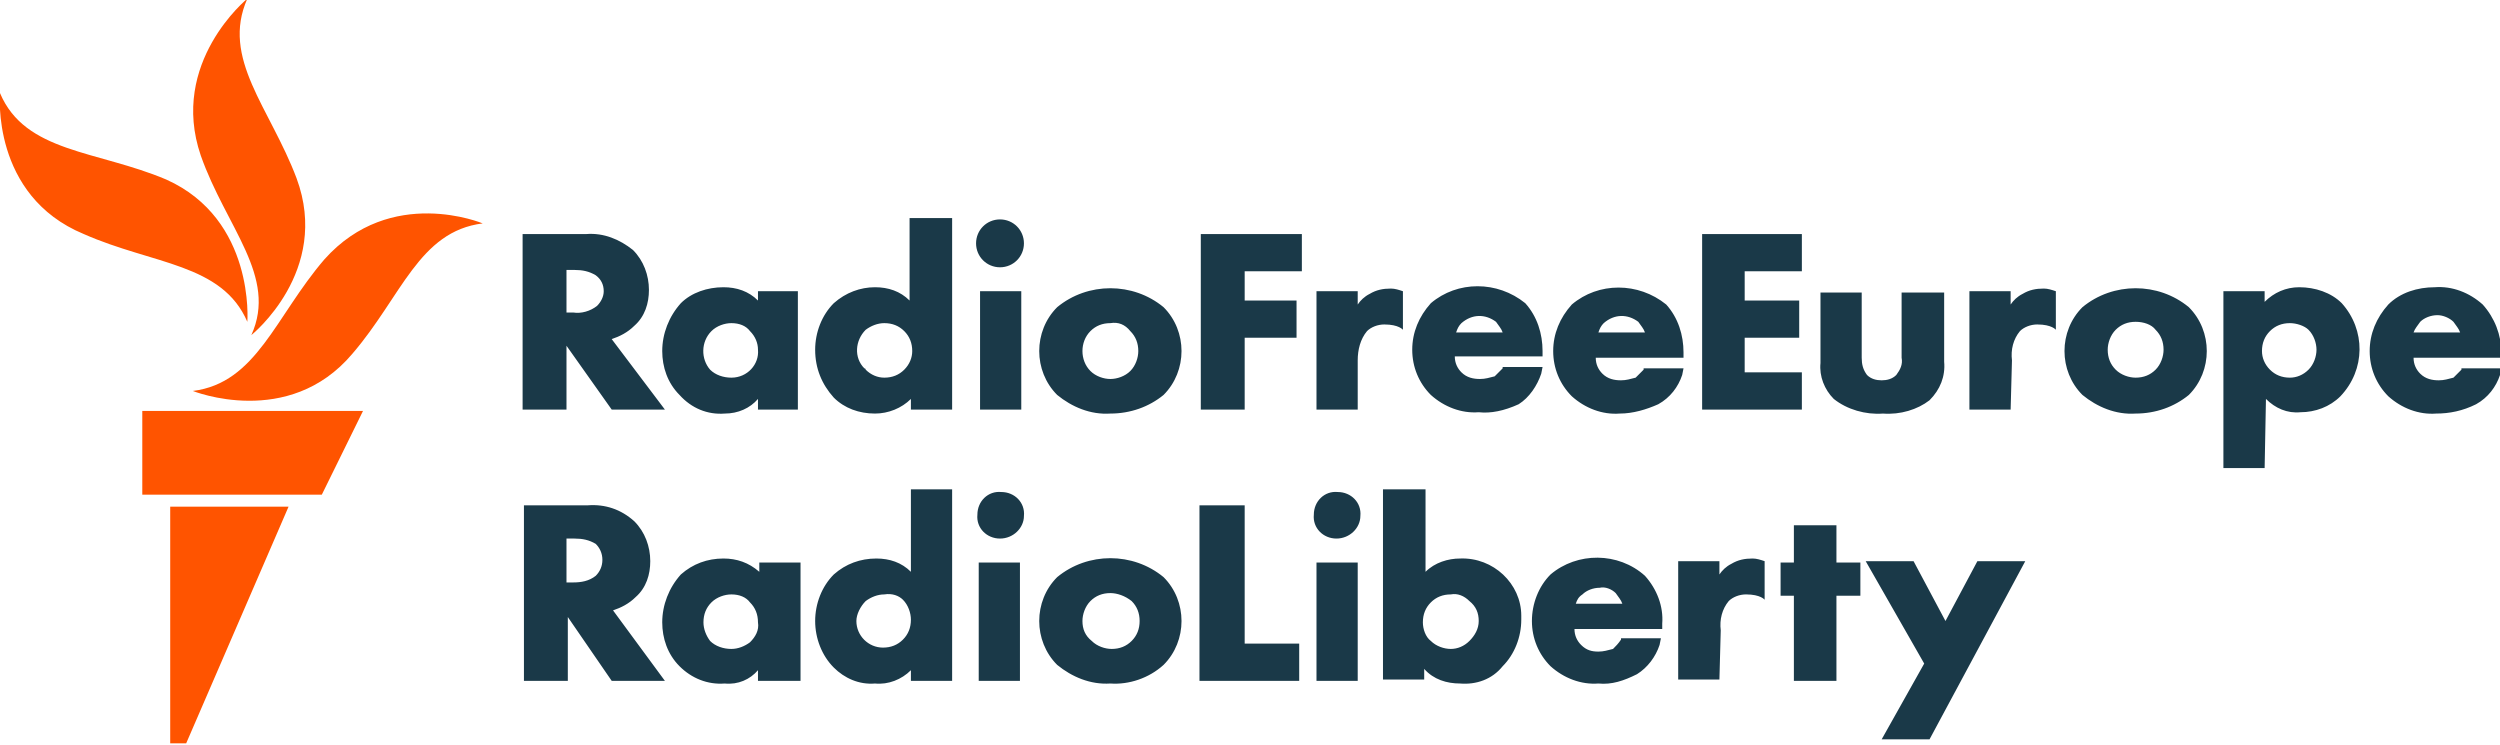
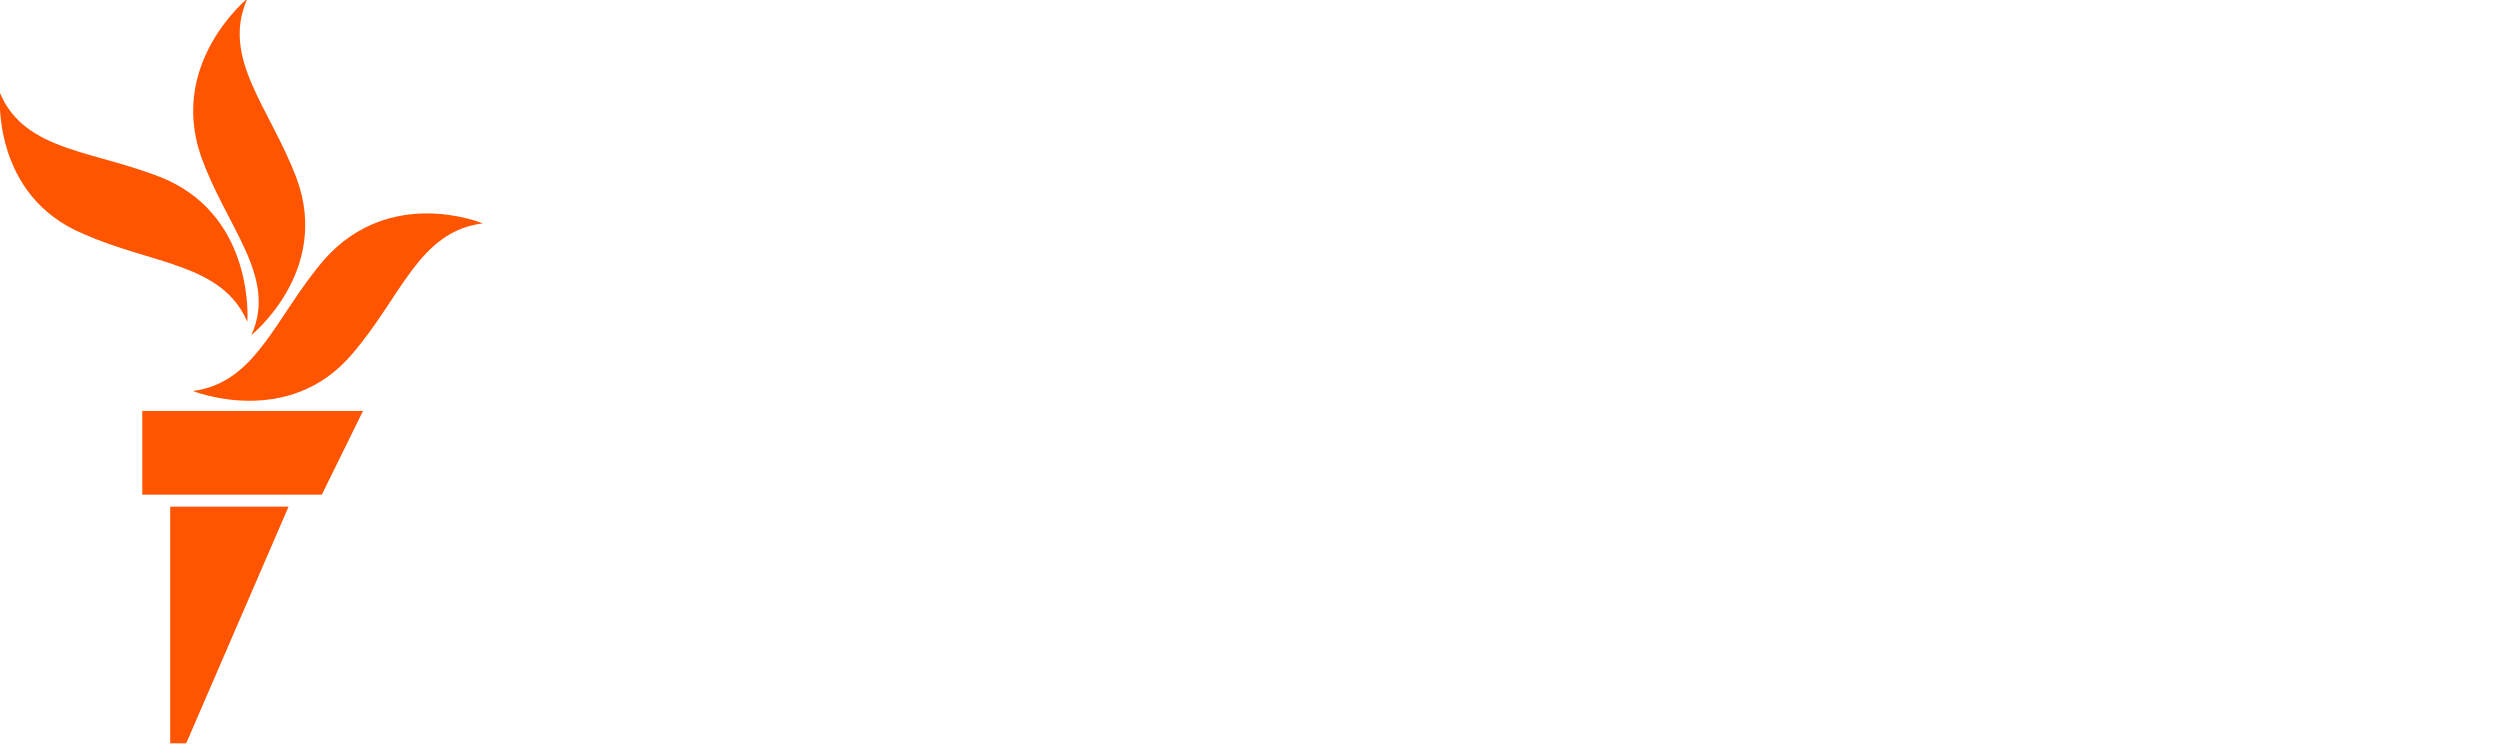
<svg xmlns="http://www.w3.org/2000/svg" version="1.1" id="Layer_1" x="0px" y="0px" viewBox="0 0 188 56" style="enable-background:new 0 0 188 56;" xml:space="preserve">
  <style type="text/css">
	.st0{fill:#1A3948;}
	.st1{fill:#FF5400;}
</style>
  <g id="Layer_1_1_">
-     <path class="st0" d="M50,30.8h-4L42.6,26v4.8h-3.3V17.6h4.8c1.3-0.1,2.5,0.4,3.5,1.2c0.8,0.8,1.2,1.9,1.2,3c0,1-0.3,2-1.1,2.7   c-0.5,0.5-1.1,0.8-1.7,1L50,30.8z M42.6,23.5h0.5c0.6,0.1,1.3-0.1,1.8-0.5c0.3-0.3,0.5-0.7,0.5-1.1c0-0.5-0.2-0.9-0.6-1.2   c-0.5-0.3-1-0.4-1.6-0.4h-0.6L42.6,23.5z M54.5,31.1c-1.3,0.1-2.5-0.4-3.4-1.4c-0.9-0.9-1.3-2.1-1.3-3.3c0-1.3,0.5-2.6,1.4-3.6   c0.8-0.8,2-1.2,3.2-1.2c1,0,1.9,0.3,2.6,1v-0.7H60v8.9h-3V30C56.4,30.7,55.5,31.1,54.5,31.1L54.5,31.1z M55,24.3   c-0.5,0-1.1,0.2-1.5,0.6c-0.8,0.8-0.8,2.1-0.1,2.9c0.4,0.4,1,0.6,1.6,0.6c1.2,0,2.1-1,2-2.1c0-0.5-0.2-1-0.6-1.4   C56.1,24.5,55.6,24.3,55,24.3L55,24.3z M65.8,31.1c-1.2,0-2.3-0.4-3.1-1.2c-0.9-1-1.4-2.2-1.4-3.6c0-1.3,0.5-2.6,1.4-3.5   c0.9-0.8,2-1.2,3.1-1.2c1,0,1.9,0.3,2.6,1v-6.2h3.2v14.4h-3.1V30C67.8,30.7,66.8,31.1,65.8,31.1L65.8,31.1z M66.5,24.3   c-0.5,0-1,0.2-1.4,0.5c-0.8,0.8-0.9,2.1-0.1,2.9c0,0,0.1,0,0.1,0.1c0.4,0.4,0.9,0.6,1.4,0.6c0.6,0,1.1-0.2,1.5-0.6   c0.4-0.4,0.6-0.9,0.6-1.4c0-0.6-0.2-1.1-0.6-1.5C67.6,24.5,67.1,24.3,66.5,24.3L66.5,24.3z M76.8,30.8h-3.1v-8.9h3.1V30.8z    M75.2,20.1c-1,0-1.8-0.8-1.8-1.8s0.8-1.8,1.8-1.8s1.8,0.8,1.8,1.8c0,0,0,0,0,0C77,19.3,76.2,20.1,75.2,20.1L75.2,20.1z M83.5,31.1   c-1.5,0.1-2.9-0.5-4-1.4c-1.8-1.8-1.8-4.8,0-6.6c0,0,0,0,0,0c2.3-1.9,5.7-1.9,8,0c1.8,1.8,1.8,4.8,0,6.6c0,0,0,0,0,0   C86.4,30.6,85,31.1,83.5,31.1L83.5,31.1z M83.5,24.3c-0.6,0-1.1,0.2-1.5,0.6c-0.8,0.8-0.8,2.2,0,3c0.4,0.4,1,0.6,1.5,0.6   c0.5,0,1.1-0.2,1.5-0.6c0.4-0.4,0.6-1,0.6-1.5c0-0.6-0.2-1.1-0.6-1.5C84.6,24.4,84.1,24.2,83.5,24.3L83.5,24.3z M93.6,30.8h-3.3   V17.6h7.6v2.8h-4.3v2.2h3.9v2.8h-3.9V30.8z M135.5,30.8H128V17.6h7.5v2.8h-4.3v2.2h4.1v2.8h-4.1V28h4.3V30.8z M141.6,31.1   c-1.3,0.1-2.7-0.3-3.7-1.1c-0.7-0.7-1.1-1.7-1-2.7v-5.3h3.1v4.9c0,0.5,0.1,0.9,0.4,1.3c0.3,0.3,0.7,0.4,1.1,0.4   c0.4,0,0.8-0.1,1.1-0.4c0.3-0.4,0.5-0.8,0.4-1.3v-4.9h3.2v5.2c0.1,1.1-0.3,2.1-1.1,2.9C144.2,30.8,142.9,31.2,141.6,31.1   L141.6,31.1z M160.6,31.1c-1.5,0.1-2.9-0.5-4-1.4c-1.8-1.8-1.8-4.8,0-6.6c0,0,0,0,0,0c2.3-1.9,5.7-1.9,8,0c1.8,1.8,1.8,4.8,0,6.6   c0,0,0,0,0,0C163.5,30.6,162.1,31.1,160.6,31.1L160.6,31.1z M160.6,24.2c-0.6,0-1.1,0.2-1.5,0.6c-0.4,0.4-0.6,1-0.6,1.5   c0,0.6,0.2,1.1,0.6,1.5c0.4,0.4,1,0.6,1.5,0.6c0.6,0,1.1-0.2,1.5-0.6c0.4-0.4,0.6-1,0.6-1.5c0-0.6-0.2-1.1-0.6-1.5   C161.8,24.4,161.2,24.2,160.6,24.2L160.6,24.2z M170.3,35.2h-3.1V21.9h3.1v0.8c0.7-0.7,1.6-1.1,2.6-1.1c1.2,0,2.4,0.4,3.2,1.2   c1.8,2,1.8,5-0.1,7c-0.8,0.8-1.9,1.2-3,1.2c-1,0.1-1.9-0.3-2.6-1L170.3,35.2z M172.2,24.3c-0.6,0-1.1,0.2-1.5,0.6   c-0.4,0.4-0.6,0.9-0.6,1.5c0,0.5,0.2,1,0.6,1.4c0.4,0.4,0.9,0.6,1.5,0.6c0.5,0,1-0.2,1.4-0.6c0.4-0.4,0.6-1,0.6-1.5   c0-0.5-0.2-1.1-0.6-1.5C173.3,24.5,172.7,24.3,172.2,24.3L172.2,24.3z M50,51.2h-4l-3.3-4.8v4.8h-3.3V38h4.8   c1.3-0.1,2.5,0.3,3.5,1.2c0.8,0.8,1.2,1.9,1.2,3c0,1-0.3,2-1.1,2.7c-0.5,0.5-1.1,0.8-1.7,1L50,51.2z M42.6,43.8h0.5   c0.6,0,1.2-0.1,1.7-0.5c0.3-0.3,0.5-0.7,0.5-1.2c0-0.5-0.2-0.9-0.5-1.2c-0.5-0.3-1-0.4-1.6-0.4h-0.6L42.6,43.8z M54.5,51.4   c-1.3,0.1-2.5-0.4-3.4-1.3c-0.9-0.9-1.3-2.1-1.3-3.3c0-1.3,0.5-2.6,1.4-3.6c0.9-0.8,2-1.2,3.2-1.2c1,0,1.9,0.3,2.7,1v-0.7h3.1v8.9   H57v-0.8C56.4,51.1,55.5,51.5,54.5,51.4C54.5,51.4,54.5,51.4,54.5,51.4z M55,44.7c-0.5,0-1.1,0.2-1.5,0.6c-0.4,0.4-0.6,0.9-0.6,1.5   c0,0.5,0.2,1,0.5,1.4c0.4,0.4,1,0.6,1.6,0.6c0.5,0,1-0.2,1.4-0.5c0.4-0.4,0.7-0.9,0.6-1.5c0-0.6-0.2-1.1-0.6-1.5   C56.1,44.9,55.6,44.7,55,44.7L55,44.7z M65.8,51.4c-1.2,0.1-2.3-0.4-3.1-1.2c-0.9-0.9-1.4-2.2-1.4-3.5c0-1.3,0.5-2.6,1.4-3.5   c0.9-0.8,2-1.2,3.2-1.2c1,0,1.9,0.3,2.6,1v-6.2h3.1v14.4h-3.1v-0.8C67.8,51.1,66.8,51.5,65.8,51.4C65.8,51.4,65.8,51.4,65.8,51.4z    M66.5,44.7c-0.5,0-1,0.2-1.4,0.5c-0.4,0.4-0.7,1-0.7,1.5c0,1.1,0.9,2,2,2c0.6,0,1.1-0.2,1.5-0.6c0.4-0.4,0.6-0.9,0.6-1.5   c0-0.5-0.2-1.1-0.6-1.5C67.6,44.8,67.1,44.6,66.5,44.7L66.5,44.7z M76.7,51.2h-3.1v-8.9h3.1L76.7,51.2z M75.2,40.5   c-1,0-1.8-0.8-1.7-1.8c0-1,0.8-1.8,1.8-1.7c1,0,1.8,0.8,1.7,1.8C77,39.7,76.2,40.5,75.2,40.5C75.2,40.5,75.2,40.5,75.2,40.5z    M83.5,51.4c-1.5,0.1-2.9-0.5-4-1.4c-1.8-1.8-1.8-4.8,0-6.6c0,0,0,0,0,0c2.3-1.9,5.7-1.9,8,0c1.8,1.8,1.8,4.8,0,6.6c0,0,0,0,0,0   C86.4,51,84.9,51.5,83.5,51.4z M83.5,44.6c-0.6,0-1.1,0.2-1.5,0.6c-0.4,0.4-0.6,1-0.6,1.5c0,0.6,0.2,1.1,0.7,1.5   c0.4,0.4,1,0.6,1.5,0.6c0.6,0,1.1-0.2,1.5-0.6c0.4-0.4,0.6-0.9,0.6-1.5c0-0.6-0.2-1.1-0.6-1.5C84.6,44.8,84,44.6,83.5,44.6z    M97.7,51.2h-7.5V38h3.4v10.4h4.1V51.2z M102.1,51.2h-3.1v-8.9h3.1V51.2z M100.5,40.5c-1,0-1.8-0.8-1.7-1.8c0-1,0.8-1.8,1.8-1.7   c1,0,1.8,0.8,1.7,1.8C102.3,39.7,101.5,40.5,100.5,40.5C100.5,40.5,100.5,40.5,100.5,40.5z M109.8,51.4c-1,0-2-0.3-2.7-1.1v0.8H104   V36.8h3.2V43c0.7-0.7,1.7-1,2.6-1c2.5-0.1,4.6,1.9,4.6,4.3c0,0.1,0,0.2,0,0.3c0,1.3-0.5,2.6-1.4,3.5   C112.2,51.1,111,51.5,109.8,51.4z M109.1,44.7c-0.6,0-1.1,0.2-1.5,0.6c-0.4,0.4-0.6,0.9-0.6,1.5c0,0.5,0.2,1.1,0.6,1.4   c0.4,0.4,1,0.6,1.5,0.6c0.5,0,1-0.2,1.4-0.6c0.4-0.4,0.7-0.9,0.7-1.5c0-0.6-0.2-1.1-0.7-1.5C110.1,44.8,109.6,44.6,109.1,44.7z    M138.1,51.2h-3.2v-6.4h-1v-2.5h1v-2.8h3.2v2.8h1.8v2.5h-1.8V51.2z M145.1,55.6h-3.6l3.2-5.7l-4.4-7.7h3.6l2.4,4.5l2.4-4.5h3.6   L145.1,55.6z M111.2,31c-1.3,0.1-2.6-0.4-3.6-1.3c-0.9-0.9-1.4-2.1-1.4-3.4c0-1.3,0.5-2.5,1.4-3.5c2-1.7,5-1.7,7.1,0   c0.9,1,1.3,2.3,1.3,3.6v0.4h-6.6c0,0.5,0.2,0.9,0.5,1.2c0.4,0.4,0.9,0.5,1.4,0.5c0.4,0,0.7-0.1,1.1-0.2c0.2-0.2,0.4-0.4,0.6-0.6   v-0.1h3l-0.1,0.5c-0.3,0.9-0.9,1.8-1.7,2.3C113.1,30.9,112.1,31.1,111.2,31z M109.5,25h3.5c-0.1-0.3-0.3-0.5-0.5-0.8   c-0.8-0.6-1.8-0.6-2.6,0.1C109.7,24.5,109.6,24.7,109.5,25z M121.8,31.1c-1.3,0.1-2.6-0.4-3.6-1.3c-0.9-0.9-1.4-2.1-1.4-3.4   c0-1.3,0.5-2.5,1.4-3.5c2-1.7,5-1.7,7.1,0c0.9,1,1.3,2.3,1.3,3.6v0.4H120c0,0.5,0.2,0.9,0.5,1.2c0.4,0.4,0.9,0.5,1.4,0.5   c0.4,0,0.7-0.1,1.1-0.2c0.2-0.2,0.4-0.4,0.6-0.6v-0.1h3l-0.1,0.5c-0.3,0.9-0.9,1.7-1.8,2.2C123.8,30.8,122.8,31.1,121.8,31.1   L121.8,31.1z M120.2,25h3.5c-0.1-0.3-0.3-0.5-0.5-0.8c-0.8-0.6-1.8-0.6-2.6,0.1C120.4,24.5,120.3,24.7,120.2,25z M183.2,31.1   c-1.3,0.1-2.6-0.4-3.6-1.3c-0.9-0.9-1.4-2.1-1.4-3.4c0-1.3,0.5-2.5,1.4-3.5c0.9-0.9,2.2-1.3,3.5-1.3c1.3-0.1,2.6,0.4,3.6,1.3   c0.9,1,1.4,2.3,1.4,3.6v0.4h-6.6c0,0.5,0.2,0.9,0.5,1.2c0.4,0.4,0.9,0.5,1.4,0.5c0.4,0,0.7-0.1,1.1-0.2c0.2-0.2,0.4-0.4,0.6-0.6   v-0.1h3l-0.1,0.5c-0.3,0.9-0.9,1.7-1.8,2.2C185.2,30.9,184.2,31.1,183.2,31.1L183.2,31.1z M181.5,25h3.5c-0.1-0.3-0.3-0.5-0.5-0.8   c-0.3-0.3-0.8-0.5-1.2-0.5c-0.5,0-1,0.2-1.3,0.5C181.8,24.5,181.6,24.7,181.5,25z M120.2,51.4c-1.3,0.1-2.6-0.4-3.6-1.3   c-0.9-0.9-1.4-2.1-1.4-3.4c0-1.3,0.5-2.6,1.4-3.5c2-1.7,5.1-1.7,7.1,0.1c0.9,1,1.4,2.3,1.3,3.6v0.4h-6.6c0,0.5,0.2,0.9,0.5,1.2   c0.4,0.4,0.8,0.5,1.3,0.5c0.4,0,0.7-0.1,1.1-0.2c0.2-0.2,0.4-0.4,0.6-0.7v-0.1h3l-0.1,0.5c-0.3,0.9-0.9,1.7-1.7,2.2   C122.1,51.2,121.2,51.5,120.2,51.4z M118.5,45.4h3.5c-0.1-0.3-0.3-0.5-0.5-0.8c-0.3-0.3-0.8-0.5-1.2-0.4c-0.5,0-1,0.2-1.3,0.5   C118.7,44.9,118.6,45.1,118.5,45.4z M151.2,30.8h-3.1v-8.9h3.1v1c0.2-0.3,0.5-0.6,0.9-0.8c0.5-0.3,1-0.4,1.6-0.4   c0.3,0,0.6,0.1,0.9,0.2v2.9c0,0-0.3-0.4-1.4-0.4c-0.5,0-1,0.2-1.3,0.5c-0.5,0.6-0.7,1.4-0.6,2.2L151.2,30.8z M102.1,30.8H99v-8.9   h3.1v1c0.2-0.3,0.5-0.6,0.9-0.8c0.5-0.3,1-0.4,1.6-0.4c0.3,0,0.6,0.1,0.9,0.2v2.9c0,0-0.3-0.4-1.4-0.4c-0.5,0-1,0.2-1.3,0.5   c-0.5,0.6-0.7,1.4-0.7,2.2L102.1,30.8z M129.3,51.1h-3.1v-8.9h3.1v1c0.2-0.3,0.5-0.6,0.9-0.8c0.5-0.3,1-0.4,1.6-0.4   c0.3,0,0.6,0.1,0.9,0.2v2.9c0,0-0.3-0.4-1.4-0.4c-0.5,0-1,0.2-1.3,0.5c-0.5,0.6-0.7,1.4-0.6,2.2L129.3,51.1z" />
    <path id="M" class="st1" d="M36.3,16.8c-4.8,0.6-6.1,5.5-9.8,9.8c-4.8,5.7-12,2.8-12,2.8c4.8-0.6,6.2-5.6,9.9-9.9   C29.4,13.9,36.3,16.8,36.3,16.8z M18.9,25.2c0,0,6-4.8,3.4-11.8c-2-5.3-5.7-9-3.7-13.5c0,0-5.9,4.8-3.5,11.8   C17,17.1,20.9,20.8,18.9,25.2z M18.6,24.2c0,0,0.6-7.7-6.1-10.7C7.3,11.3,1.9,11.5,0,7c0,0-0.7,7.7,6.3,10.6   C11.5,19.9,16.7,19.8,18.6,24.2L18.6,24.2z M10.7,37.2h13.5l3.1-6.3H10.7C10.7,30.9,10.7,37.2,10.7,37.2z M12.8,55.9H14l7.7-17.8   h-8.9V55.9z" />
  </g>
</svg>